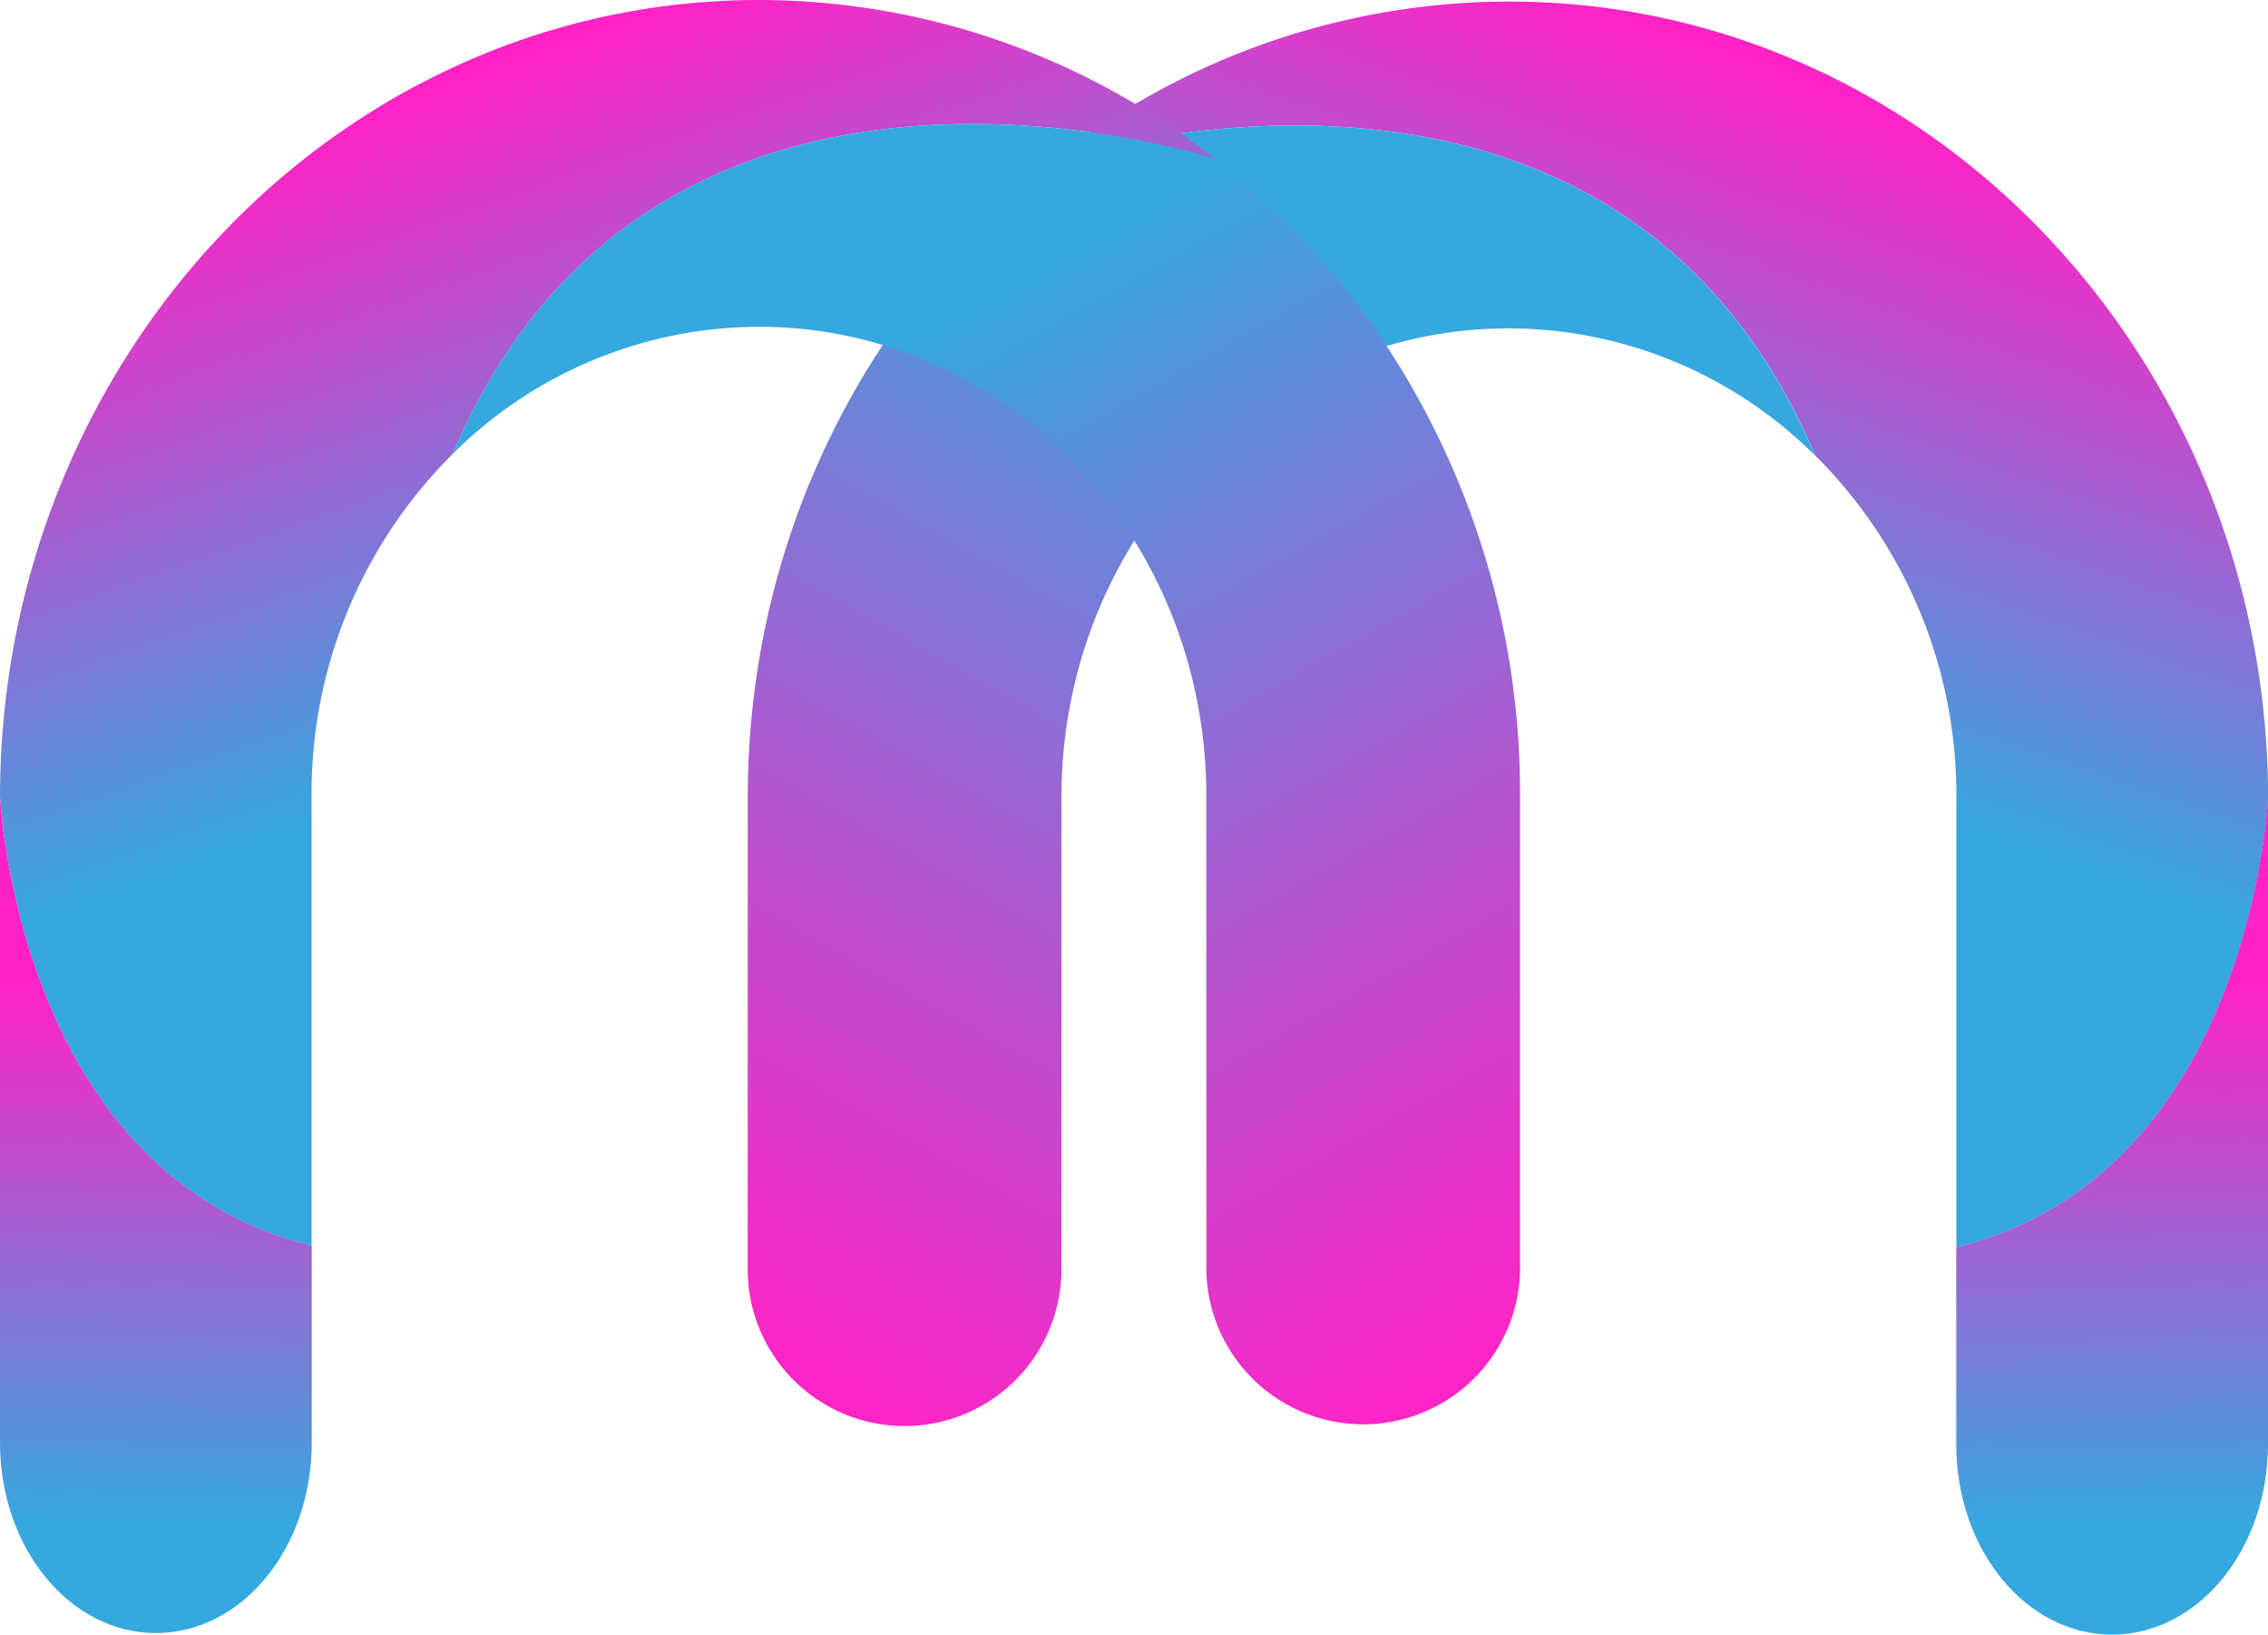
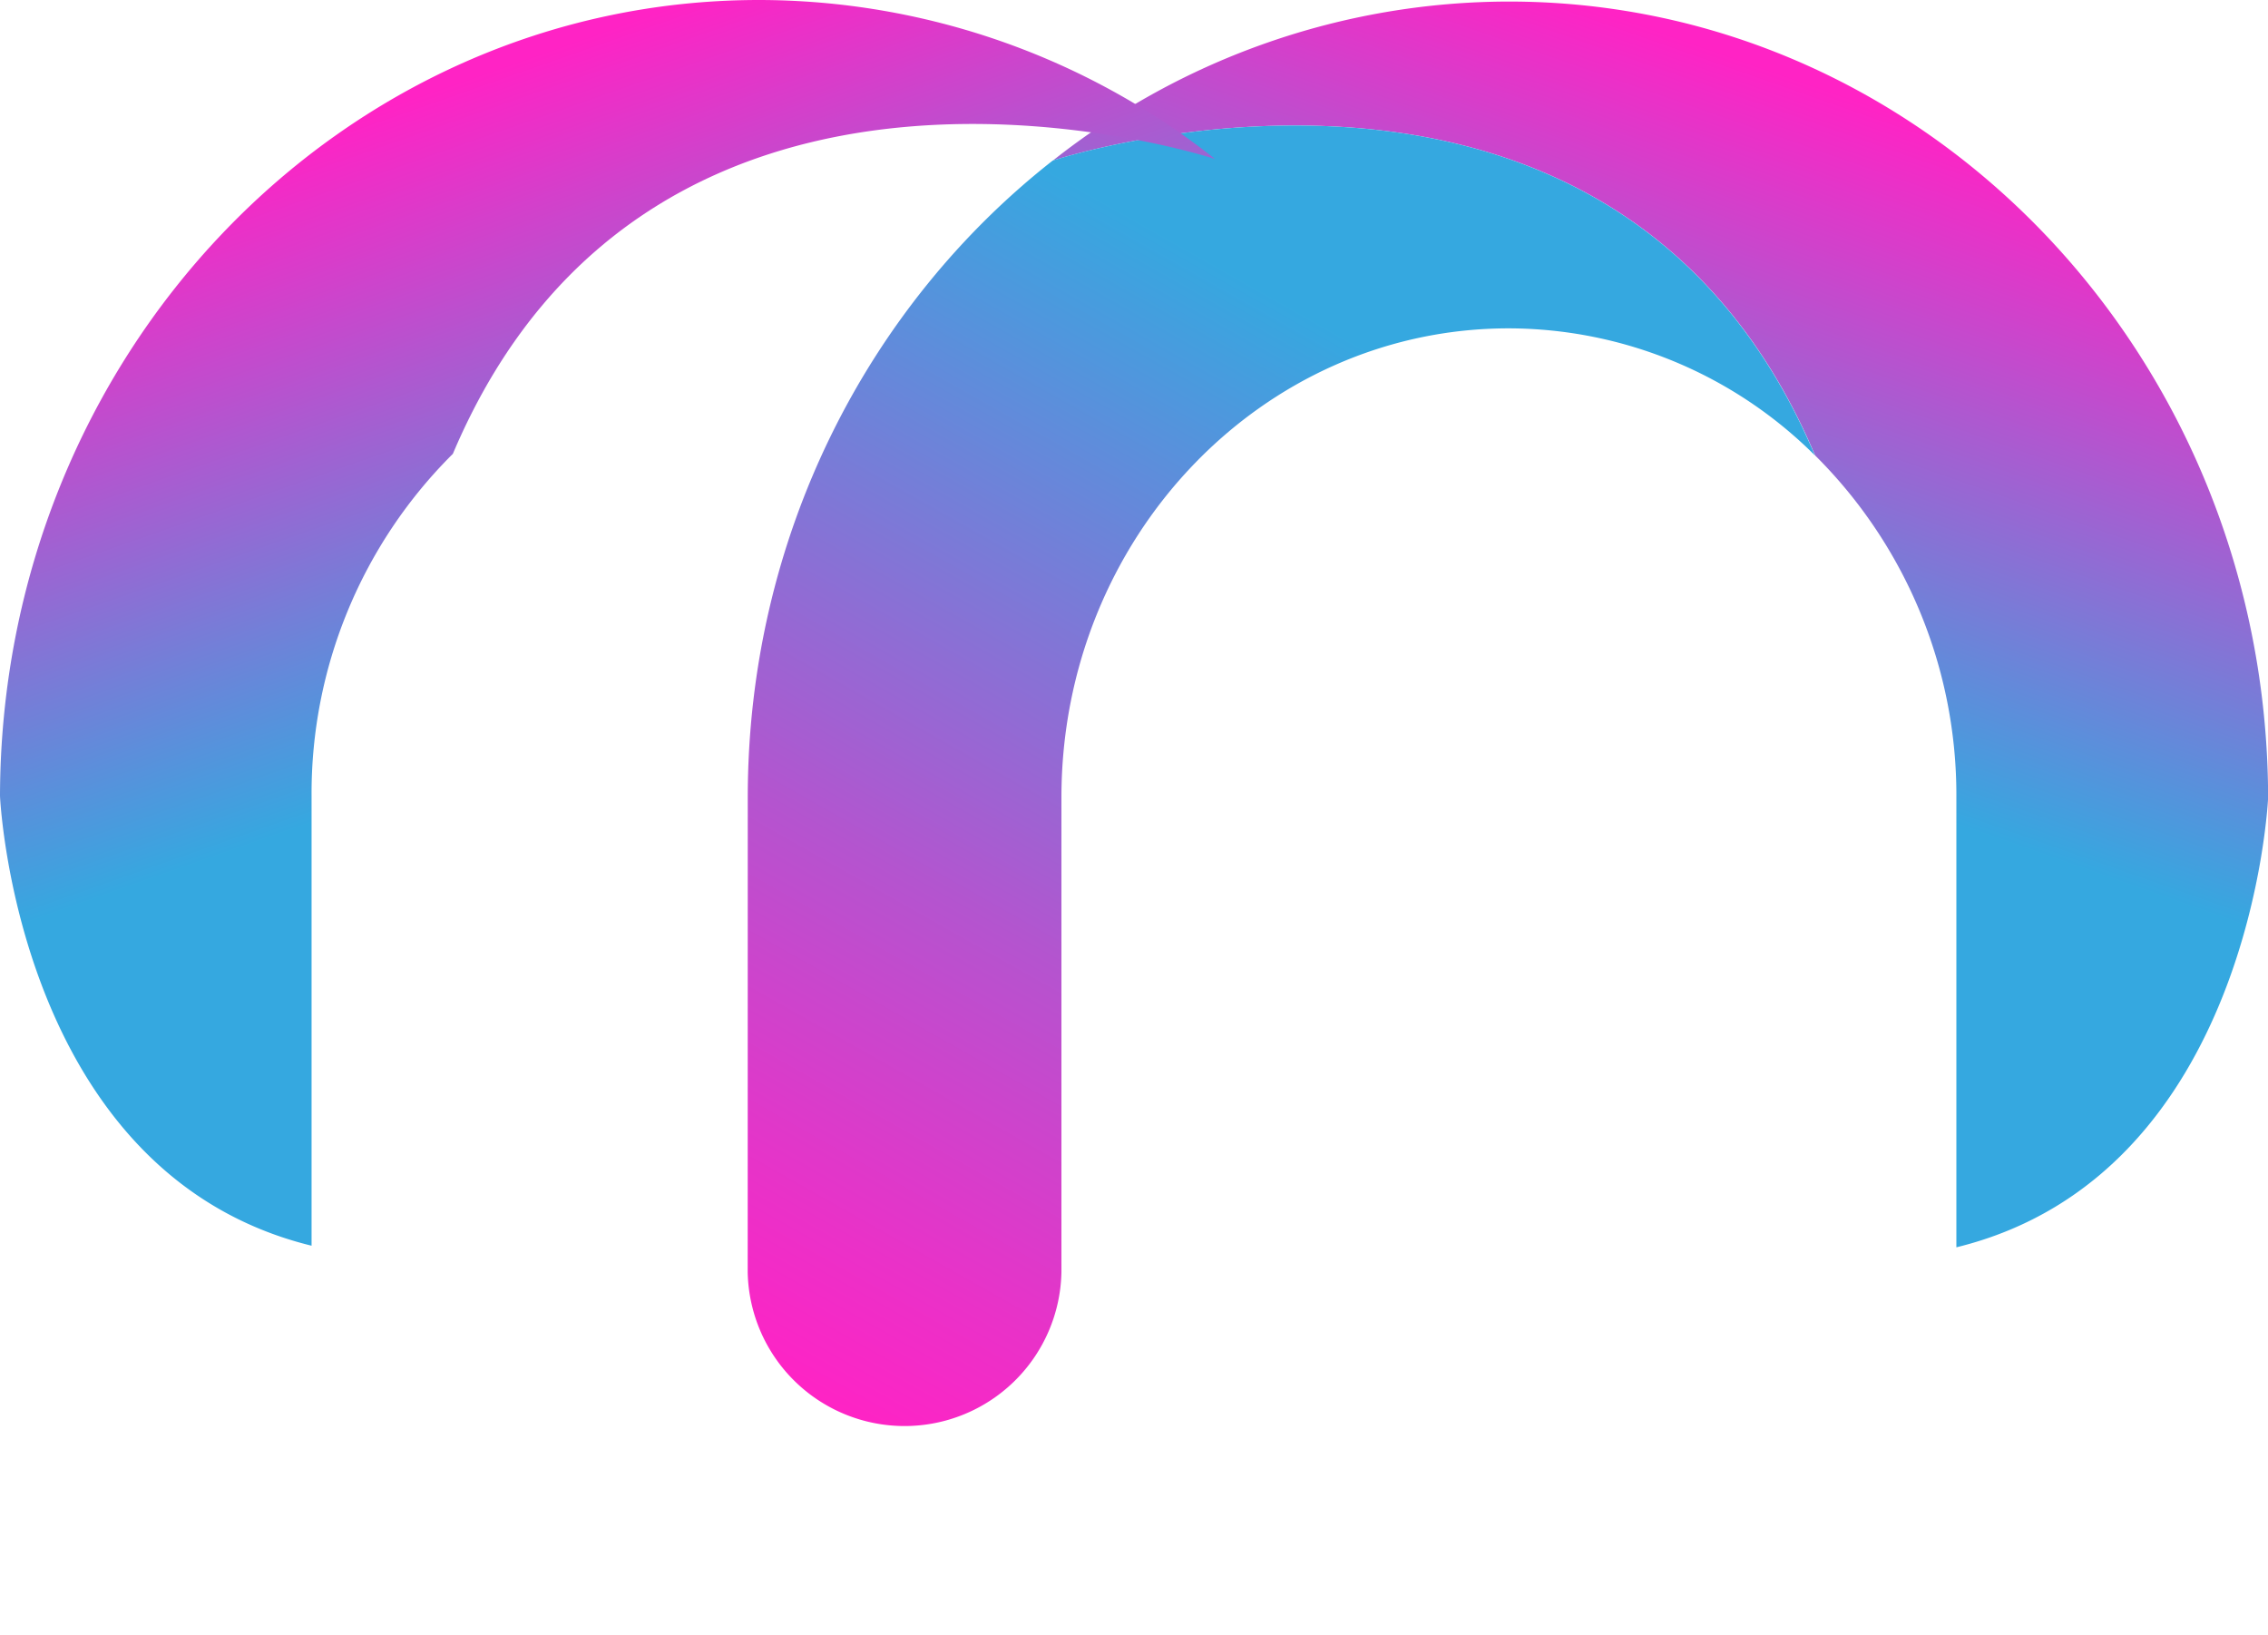
<svg xmlns="http://www.w3.org/2000/svg" xmlns:xlink="http://www.w3.org/1999/xlink" id="V4" viewBox="0 0 366 263.75">
  <defs>
    <style>.cls-1{fill:url(#Dégradé_sans_nom_30);}.cls-2{fill:url(#Dégradé_sans_nom_31);}.cls-3{fill:url(#Dégradé_sans_nom_32);}.cls-4{fill:url(#Dégradé_sans_nom_30-2);}.cls-5{fill:url(#Dégradé_sans_nom_31-2);}.cls-6{fill:url(#Dégradé_sans_nom_32-2);}</style>
    <linearGradient id="Dégradé_sans_nom_30" x1="549.46" y1="13.5" x2="600.68" y2="159.51" gradientTransform="matrix(-1, 0, 0, 1, 841.79, 0)" gradientUnits="userSpaceOnUse">
      <stop offset="0" stop-color="#ff23c5" />
      <stop offset="0.68" stop-color="#35a8e0" />
    </linearGradient>
    <linearGradient id="Dégradé_sans_nom_31" x1="501.56" y1="141.16" x2="499.55" y2="273.86" gradientTransform="matrix(-1, 0, 0, 1, 841.79, 0)" gradientUnits="userSpaceOnUse">
      <stop offset="0.14" stop-color="#ff23c5" />
      <stop offset="0.79" stop-color="#35a8e0" />
    </linearGradient>
    <linearGradient id="Dégradé_sans_nom_32" x1="600.66" y1="22.73" x2="714.29" y2="223.92" gradientTransform="matrix(-1, 0, 0, 1, 841.79, 0)" gradientUnits="userSpaceOnUse">
      <stop offset="0.17" stop-color="#35a8e0" />
      <stop offset="0.32" stop-color="#5e8ddb" />
      <stop offset="0.65" stop-color="#b454cf" />
      <stop offset="0.89" stop-color="#ea31c8" />
      <stop offset="1" stop-color="#ff23c5" />
    </linearGradient>
    <linearGradient id="Dégradé_sans_nom_30-2" x1="73.66" y1="13.25" x2="124.88" y2="159.26" gradientTransform="matrix(1, 0, 0, 1, 0, 0)" xlink:href="#Dégradé_sans_nom_30" />
    <linearGradient id="Dégradé_sans_nom_31-2" x1="25.76" y1="140.91" x2="23.75" y2="273.61" gradientTransform="matrix(1, 0, 0, 1, 0, 0)" xlink:href="#Dégradé_sans_nom_31" />
    <linearGradient id="Dégradé_sans_nom_32-2" x1="124.86" y1="22.48" x2="238.49" y2="223.67" gradientTransform="matrix(1, 0, 0, 1, 0, 0)" xlink:href="#Dégradé_sans_nom_32" />
  </defs>
  <g id="M">
    <g id="left">
      <path class="cls-1" d="M169.91,25.91c1.81-.59,90.6-29.07,123,47.57a77.19,77.19,0,0,1,22.8,55.19h0v72.59c47.7-11.68,50.31-72.59,50.31-72.59C365.83,57.75,311.16.25,243.5.25A118.81,118.81,0,0,0,169.91,25.91Z" />
-       <path class="cls-2" d="M315.69,201.26v31.79c0,17,11.26,30.7,25.15,30.7S366,250,366,233.05V128.67S363.39,189.58,315.69,201.26Z" />
      <path class="cls-3" d="M120.66,205.28a25.32,25.32,0,0,0,50.63,0l0-76.61c0-41.8,32.32-75.69,72.19-75.69a70.16,70.16,0,0,1,49.4,20.5c-32.39-76.64-121.18-48.16-123-47.57h0C140,49.35,120.67,86.66,120.67,128.67Z" />
    </g>
    <g id="_right" data-name=" right">
      <path class="cls-4" d="M196.08,25.66c-1.81-.59-90.59-29.07-123,47.57a77.19,77.19,0,0,0-22.8,55.19h0V201C2.61,189.33,0,128.42,0,128.42.17,57.5,54.84,0,122.5,0A118.76,118.76,0,0,1,196.08,25.66Z" />
-       <path class="cls-5" d="M50.31,201V232.8c0,17-11.26,30.7-25.16,30.7S0,249.76,0,232.8V128.42S2.61,189.33,50.31,201Z" />
-       <path class="cls-6" d="M220.3,50.8a131.58,131.58,0,0,1,25,77.62V205a25.32,25.32,0,0,1-50.63,0V128.42c0-41.8-32.32-75.69-72.19-75.69a70.13,70.13,0,0,0-49.4,20.5c32.39-76.64,121.17-48.16,123-47.57h0A126.47,126.47,0,0,1,220.3,50.8" />
    </g>
  </g>
</svg>